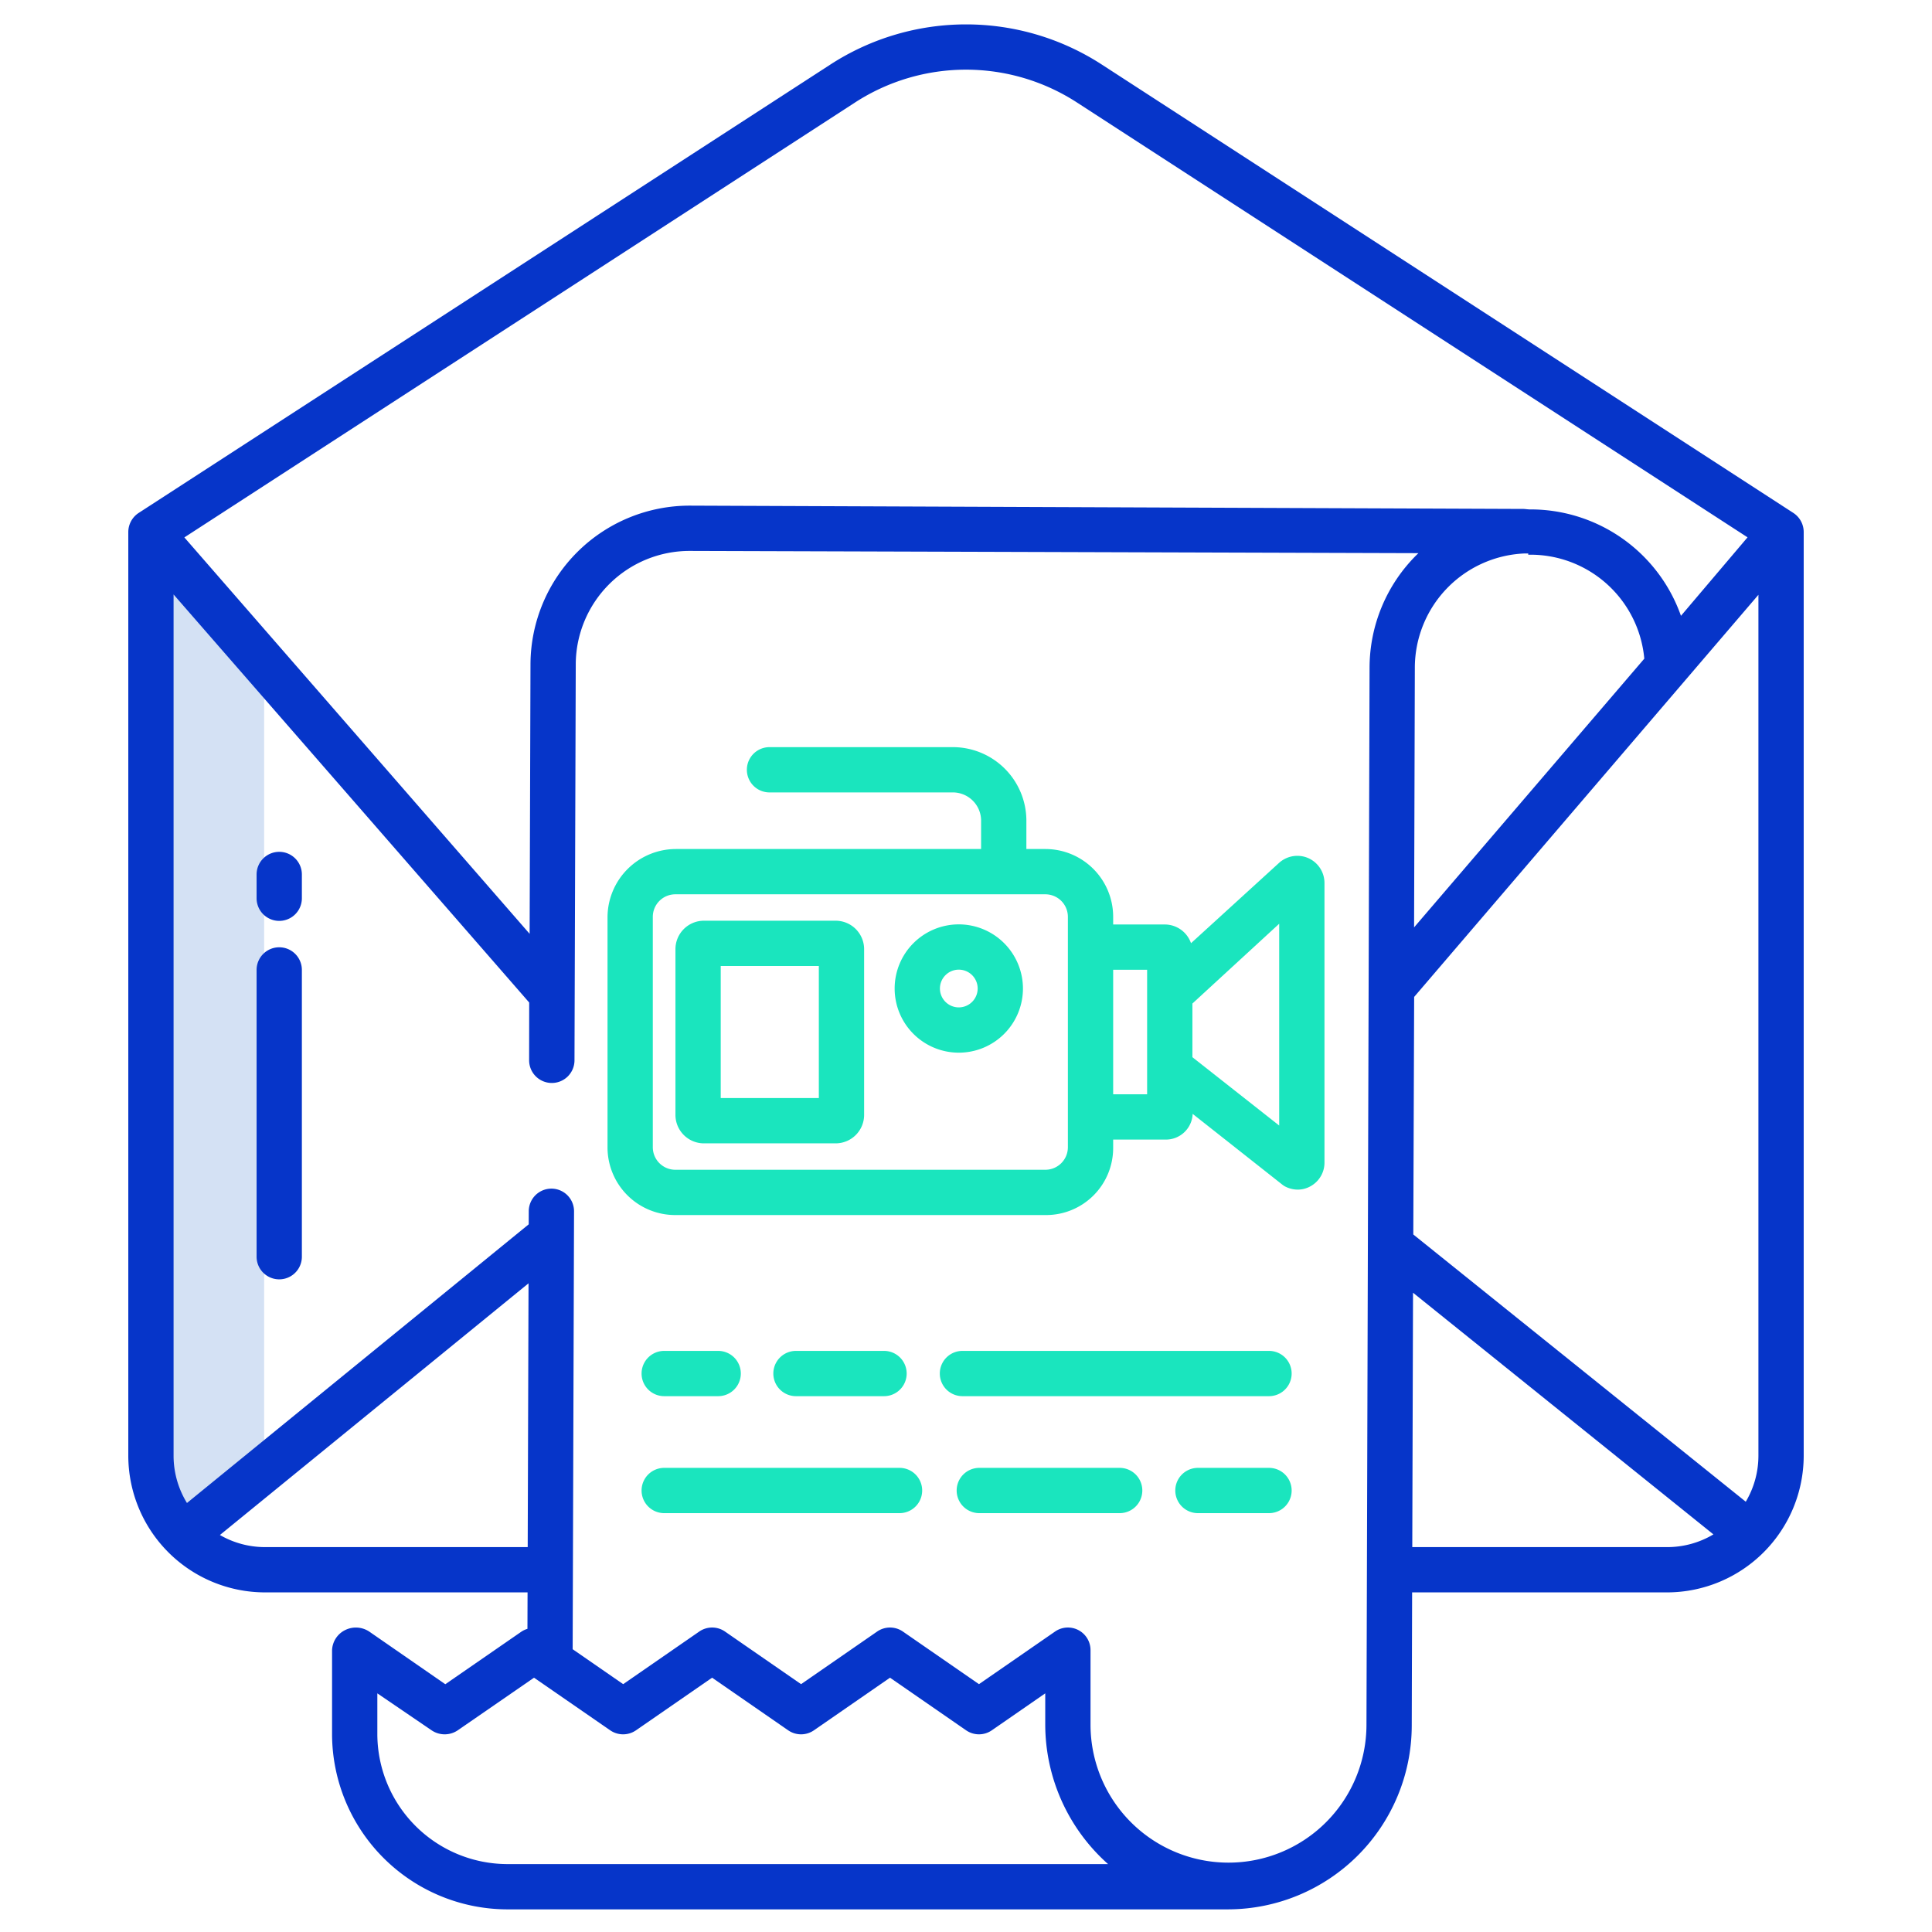
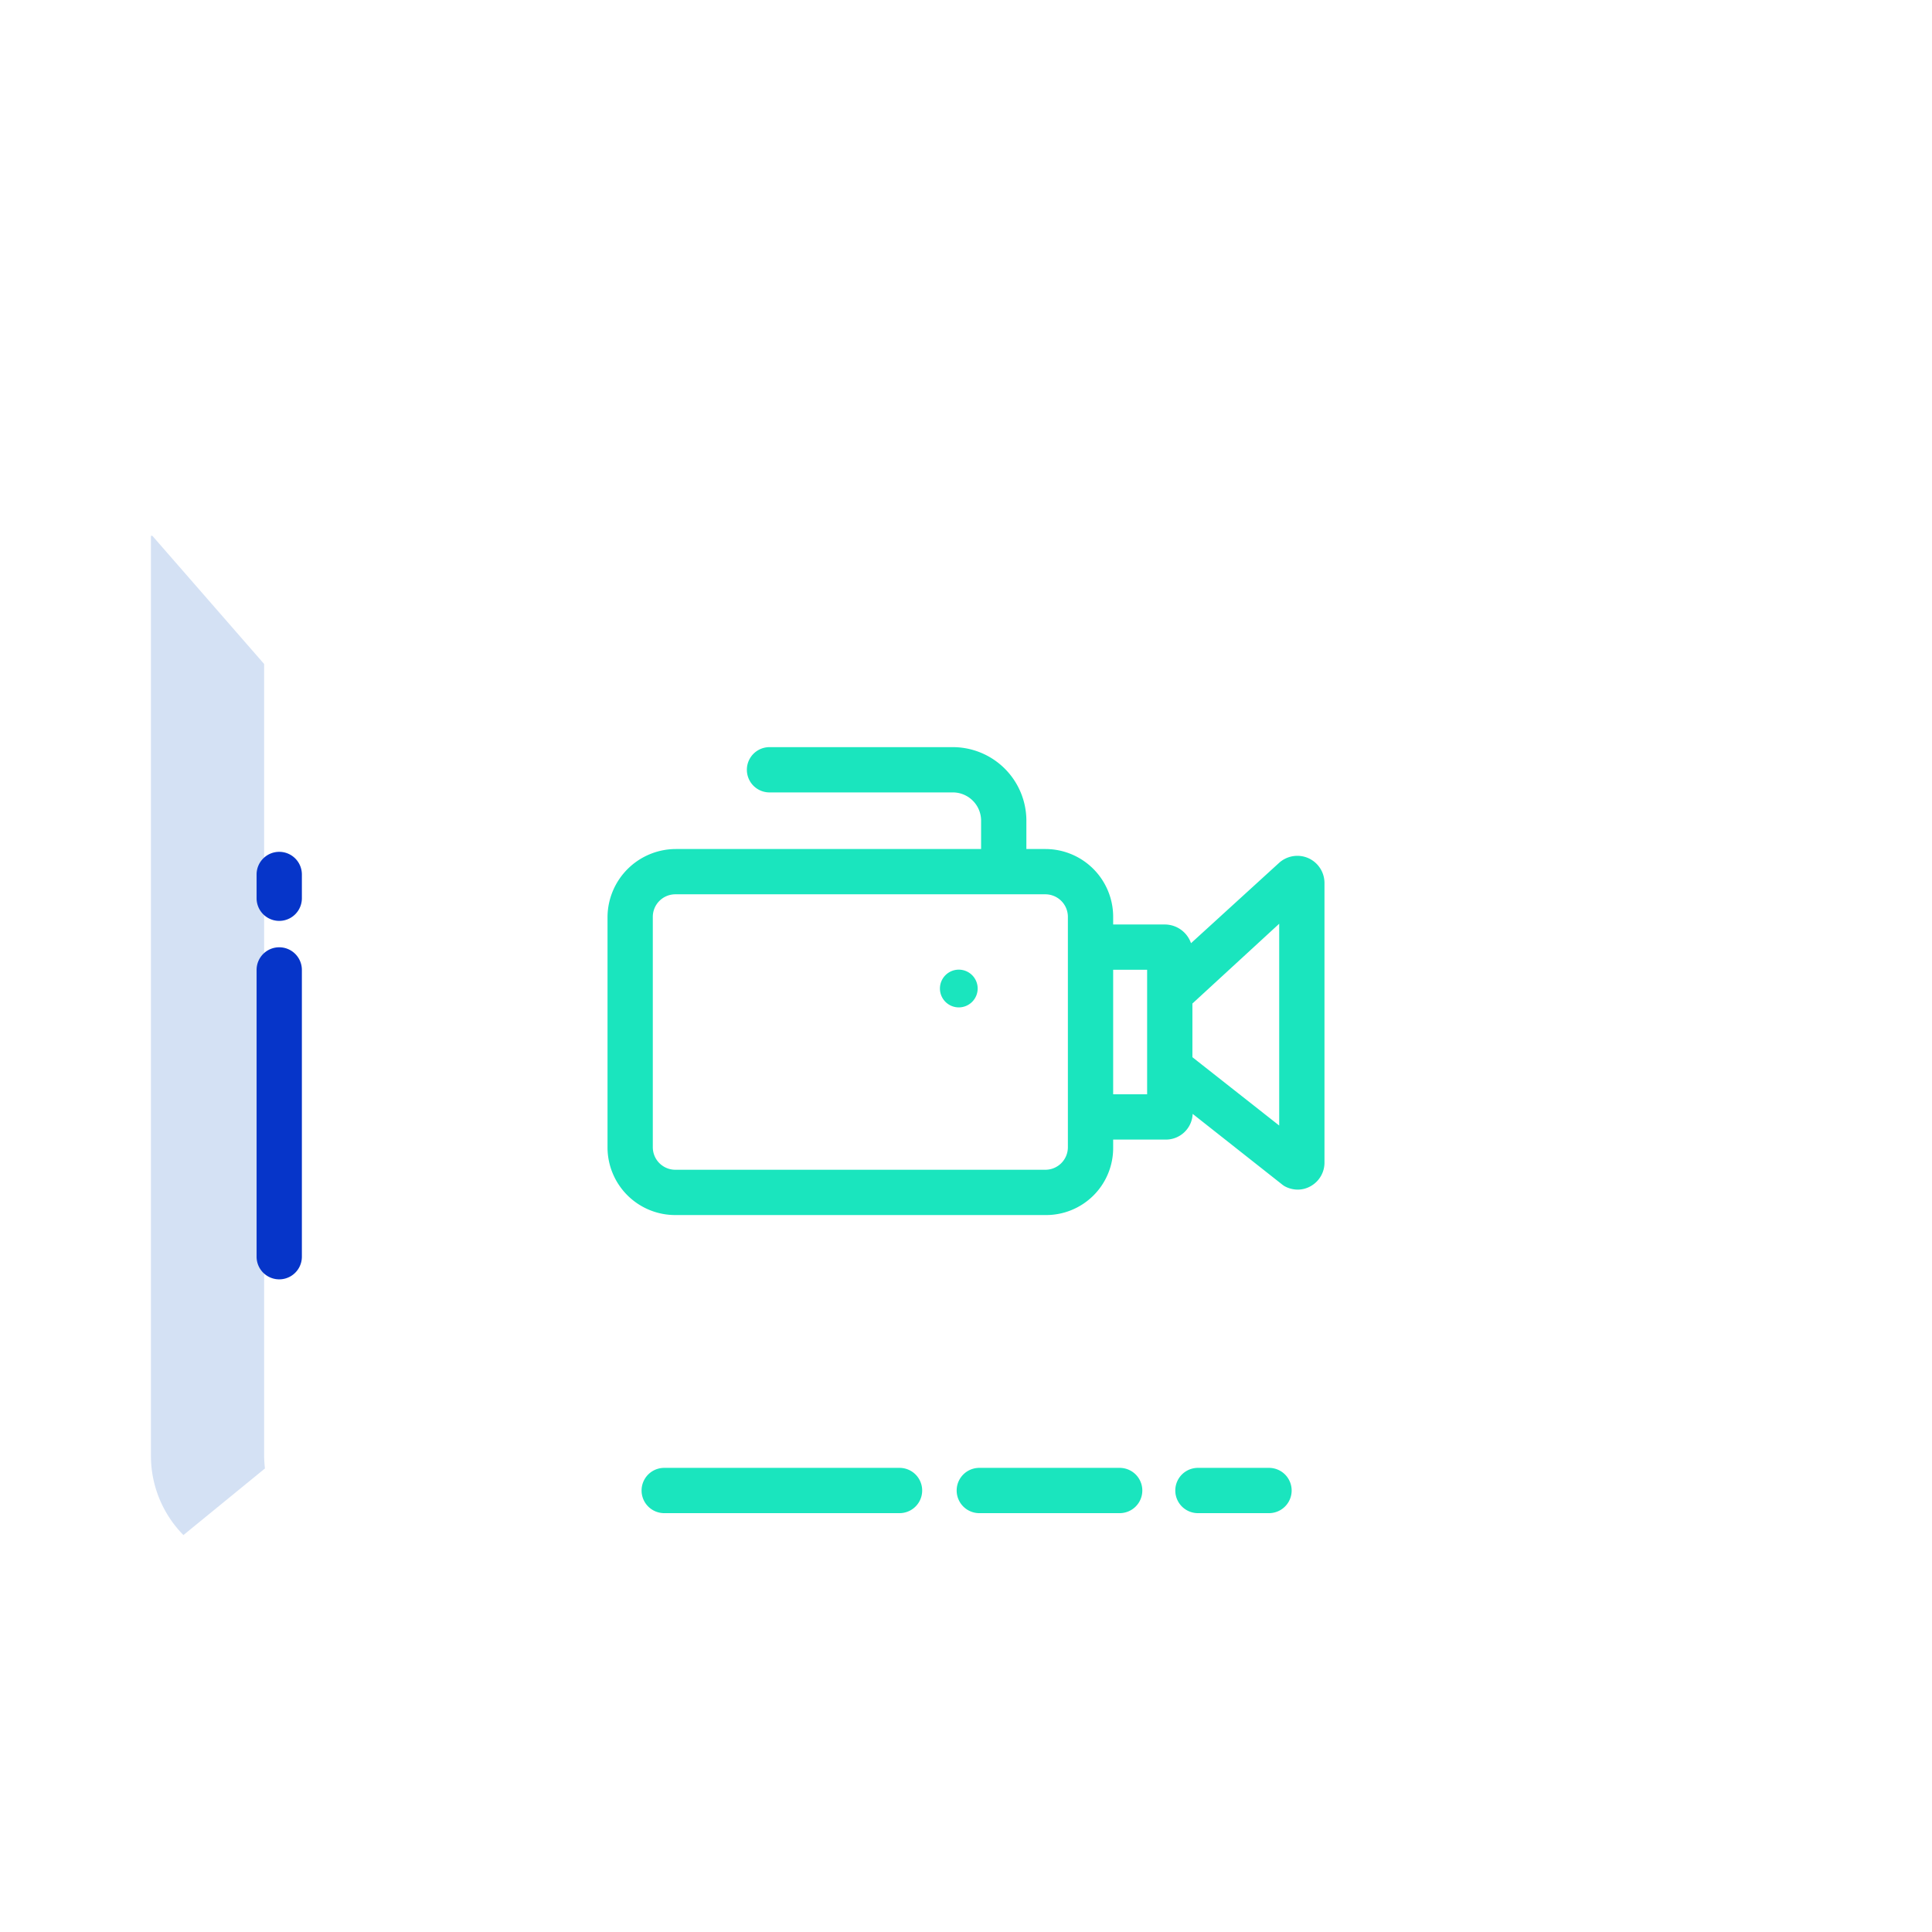
<svg xmlns="http://www.w3.org/2000/svg" id="Layer_1" height="512" viewBox="0 0 512 512" width="512" data-name="Layer 1">
  <path d="m70 175.967-29.62-33.967h-.38v243.85a29.9 29.9 0 0 0 8.609 20.96l21.607-17.651a30.356 30.356 0 0 1 -.216-3.309z" fill="#d4e1f4" />
-   <path d="m475.207 135.9-183.268-118.825a66.1 66.1 0 0 0 -71.835 0l-183.304 118.825a6.062 6.062 0 0 0 -2.8 5.034v244.92a36.264 36.264 0 0 0 36.115 36.146h69.694l-.031 9.663a5.885 5.885 0 0 0 -1.613.751l-20.154 13.923-20.156-13.95a6.4 6.4 0 0 0 -6.42-.384 6.206 6.206 0 0 0 -3.435 5.309v22.517a46.539 46.539 0 0 0 46.163 46.171h191.408a48.776 48.776 0 0 0 48.557-48.551l.1-35.449h67.654a36.264 36.264 0 0 0 36.118-36.146v-244.916a6.055 6.055 0 0 0 -2.793-5.038zm-12.561 262.071-88.108-70.822.227-62.957 91.235-106.565v228.227a23.894 23.894 0 0 1 -3.354 12.117zm-58.782-251.29h1.136v.319h.545a30.3 30.3 0 0 1 30.211 27.555l-61.009 71.206.2-68.731a30.343 30.343 0 0 1 28.916-30.349zm-177.245-119.537a54.056 54.056 0 0 1 58.762 0l177.737 115.256-17.646 20.8a42.274 42.274 0 0 0 -39.872-28.2h-.187c-.676 0-1.348-.158-2.018-.127l-220.329-.873h-.182a42.186 42.186 0 0 0 -42.3 41.932l-.226 71.545-91.5-105.058zm-156.504 382.856a23.9 23.9 0 0 1 -11.837-3.208l81.788-66.7-.219 69.9zm64.048 84a34.527 34.527 0 0 1 -34.163-34.171v-11.071l14.376 9.791a6.177 6.177 0 0 0 6.937 0l20.21-13.942 20.186 13.942a6.02 6.02 0 0 0 6.84 0l20.165-13.942 20.161 13.942a6 6 0 0 0 6.828 0l20.16-13.942 20.165 13.942a5.987 5.987 0 0 0 6.817 0l14.155-9.793v8.237a49.585 49.585 0 0 0 16.646 37.007zm227.965-36.886a36.564 36.564 0 0 1 -73.128-.121v-19.681a5.99 5.99 0 0 0 -9.4-4.935l-20.162 13.942-20.163-13.942a6 6 0 0 0 -6.824 0l-20.159 13.942-20.158-13.942a6 6 0 0 0 -6.826 0l-20.159 13.942-13.388-9.26.366-116.04a6 6 0 0 0 -12-.038l-.012 3.477-90.566 73.85a23.9 23.9 0 0 1 -3.549-12.454v-228.315l94.244 108.143-.02 15.3a6.013 6.013 0 0 0 6.015 6.018 6.006 6.006 0 0 0 6.007-5.981l.335-105.042a30.174 30.174 0 0 1 30.31-29.977h.13l192.879.594c-.127.124-.259.24-.385.365a42.2 42.2 0 0 0 -12.567 29.984zm12.139-47.114.2-67.416 79.606 64.044a23.875 23.875 0 0 1 -12.188 3.372z" fill="#0635c9" />
  <path d="m74 225.745a6 6 0 0 0 -6 6v6.3a6 6 0 0 0 12 0v-6.3a6 6 0 0 0 -6-6z" fill="#0635c9" />
  <path d="m74 251.041a6 6 0 0 0 -6 6v76a6 6 0 0 0 12 0v-76a6 6 0 0 0 -6-6z" fill="#0635c9" />
  <g fill="#1ae5be">
    <path d="m346.745 227.425a7.224 7.224 0 0 0 -7.822 1.286l-23.293 21.246a7.367 7.367 0 0 0 -6.836-4.957h-13.794v-2.018a17.966 17.966 0 0 0 -17.935-17.982h-5.065v-7.767a19.509 19.509 0 0 0 -19.289-19.233h-48.784a6 6 0 0 0 0 12h48.784a7.5 7.5 0 0 1 7.289 7.233v7.767h-80.866a18.138 18.138 0 0 0 -18.134 17.982v61.268a17.941 17.941 0 0 0 18.134 17.75h97.931a17.769 17.769 0 0 0 17.935-17.75v-2.25h13.794a7.1 7.1 0 0 0 7.273-6.812l23.508 18.552a6.413 6.413 0 0 0 .883.63 7.315 7.315 0 0 0 3.427.891 6.958 6.958 0 0 0 3.661-1.034 7.134 7.134 0 0 0 3.454-6.237v-73.9a7.219 7.219 0 0 0 -4.255-6.665zm-63.745 76.6a5.975 5.975 0 0 1 -5.976 5.975h-98.048a5.975 5.975 0 0 1 -5.976-5.975v-61.05a5.975 5.975 0 0 1 5.976-5.975h98.048a5.975 5.975 0 0 1 5.976 5.975zm21-14.025h-9v-33h9zm35 8.278-23-18.11v-14.222l23-21.146z" />
-     <path d="m229 251.548a7.549 7.549 0 0 0 -7.549-7.548h-34.9a7.549 7.549 0 0 0 -7.551 7.548v43.9a7.549 7.549 0 0 0 7.549 7.552h34.9a7.549 7.549 0 0 0 7.551-7.548zm-12 39.452h-26v-35h26z" />
-     <path d="m254.092 244.968a17 17 0 1 0 17 17 17.019 17.019 0 0 0 -17-17zm0 22a5 5 0 1 1 5-5 5.006 5.006 0 0 1 -5 5z" />
+     <path d="m254.092 244.968zm0 22a5 5 0 1 1 5-5 5.006 5.006 0 0 1 -5 5z" />
    <path d="m238.386 389h-62.362a6 6 0 0 0 0 12h62.362a6 6 0 0 0 0-12z" />
    <path d="m296.726 389h-37.2a6 6 0 0 0 0 12h37.2a6 6 0 0 0 0-12z" />
    <path d="m336.3 389h-18.835a6 6 0 1 0 0 12h18.835a6 6 0 0 0 0-12z" />
-     <path d="m176.024 370h14.3a6 6 0 1 0 0-12h-14.3a6 6 0 0 0 0 12z" />
-     <path d="m234.277 370a6 6 0 1 0 0-12h-23.335a6 6 0 0 0 0 12z" />
-     <path d="m336.3 358h-81.24a6 6 0 0 0 0 12h81.24a6 6 0 0 0 0-12z" />
  </g>
</svg>